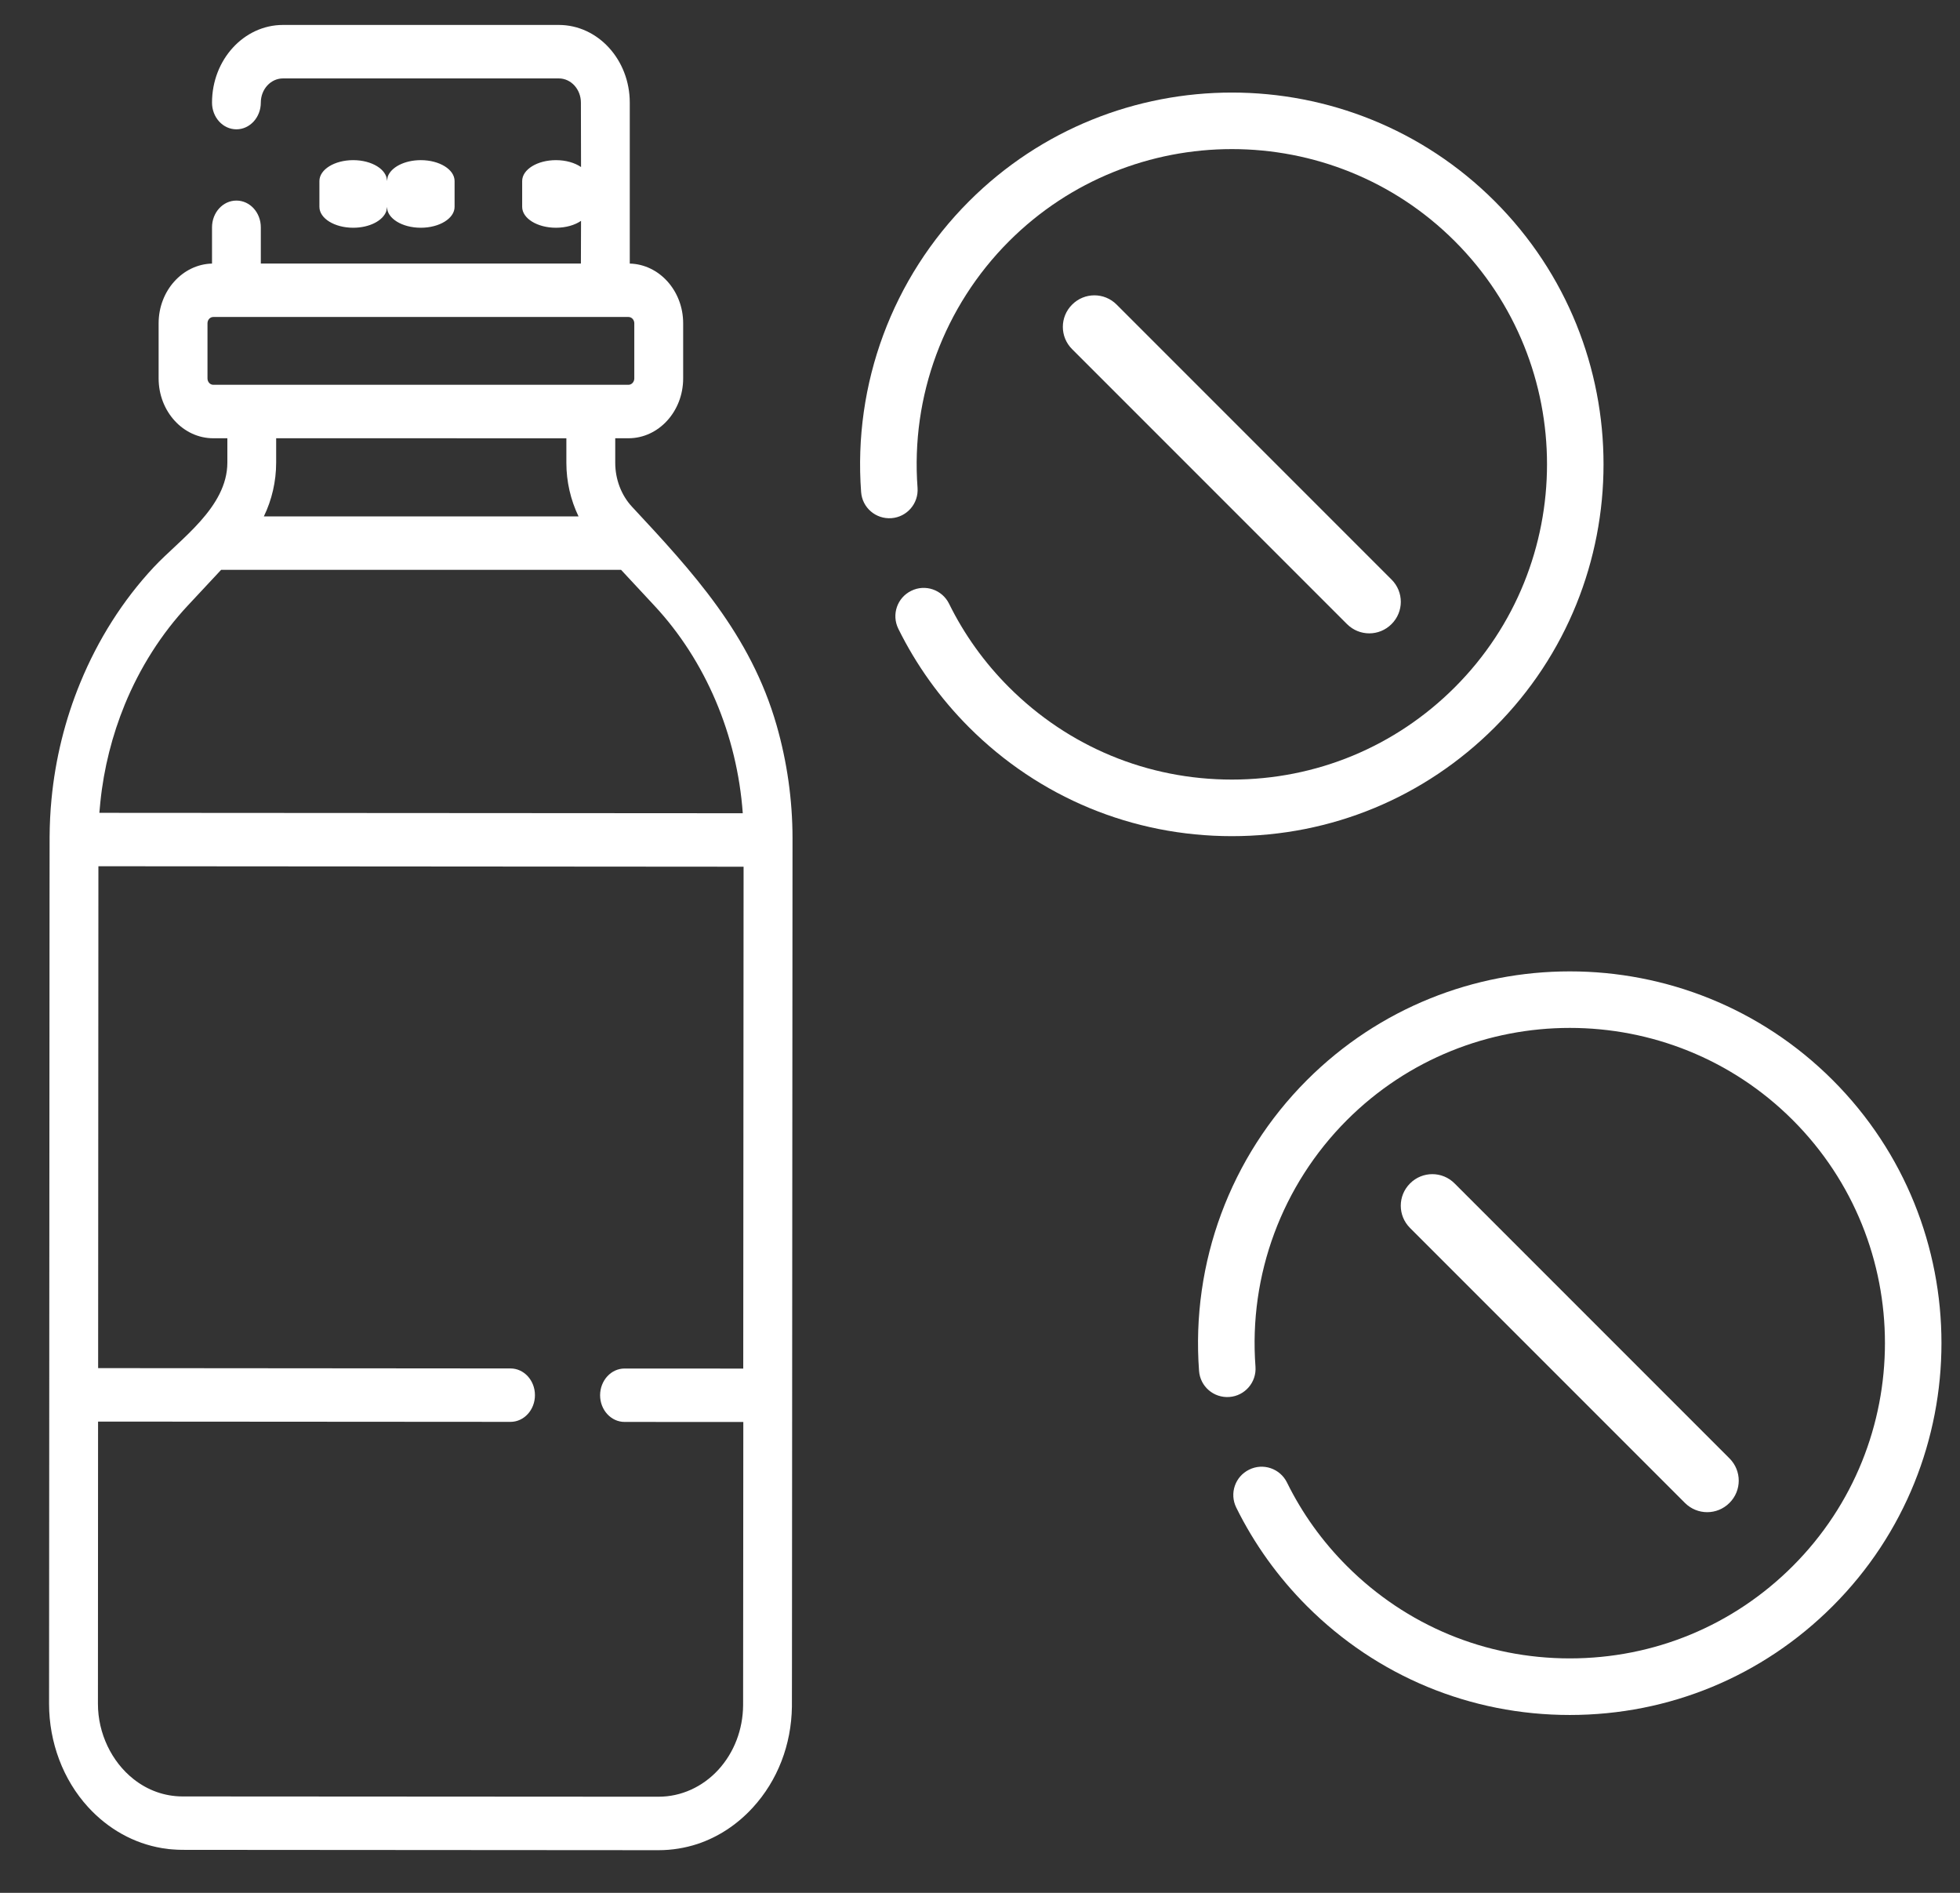
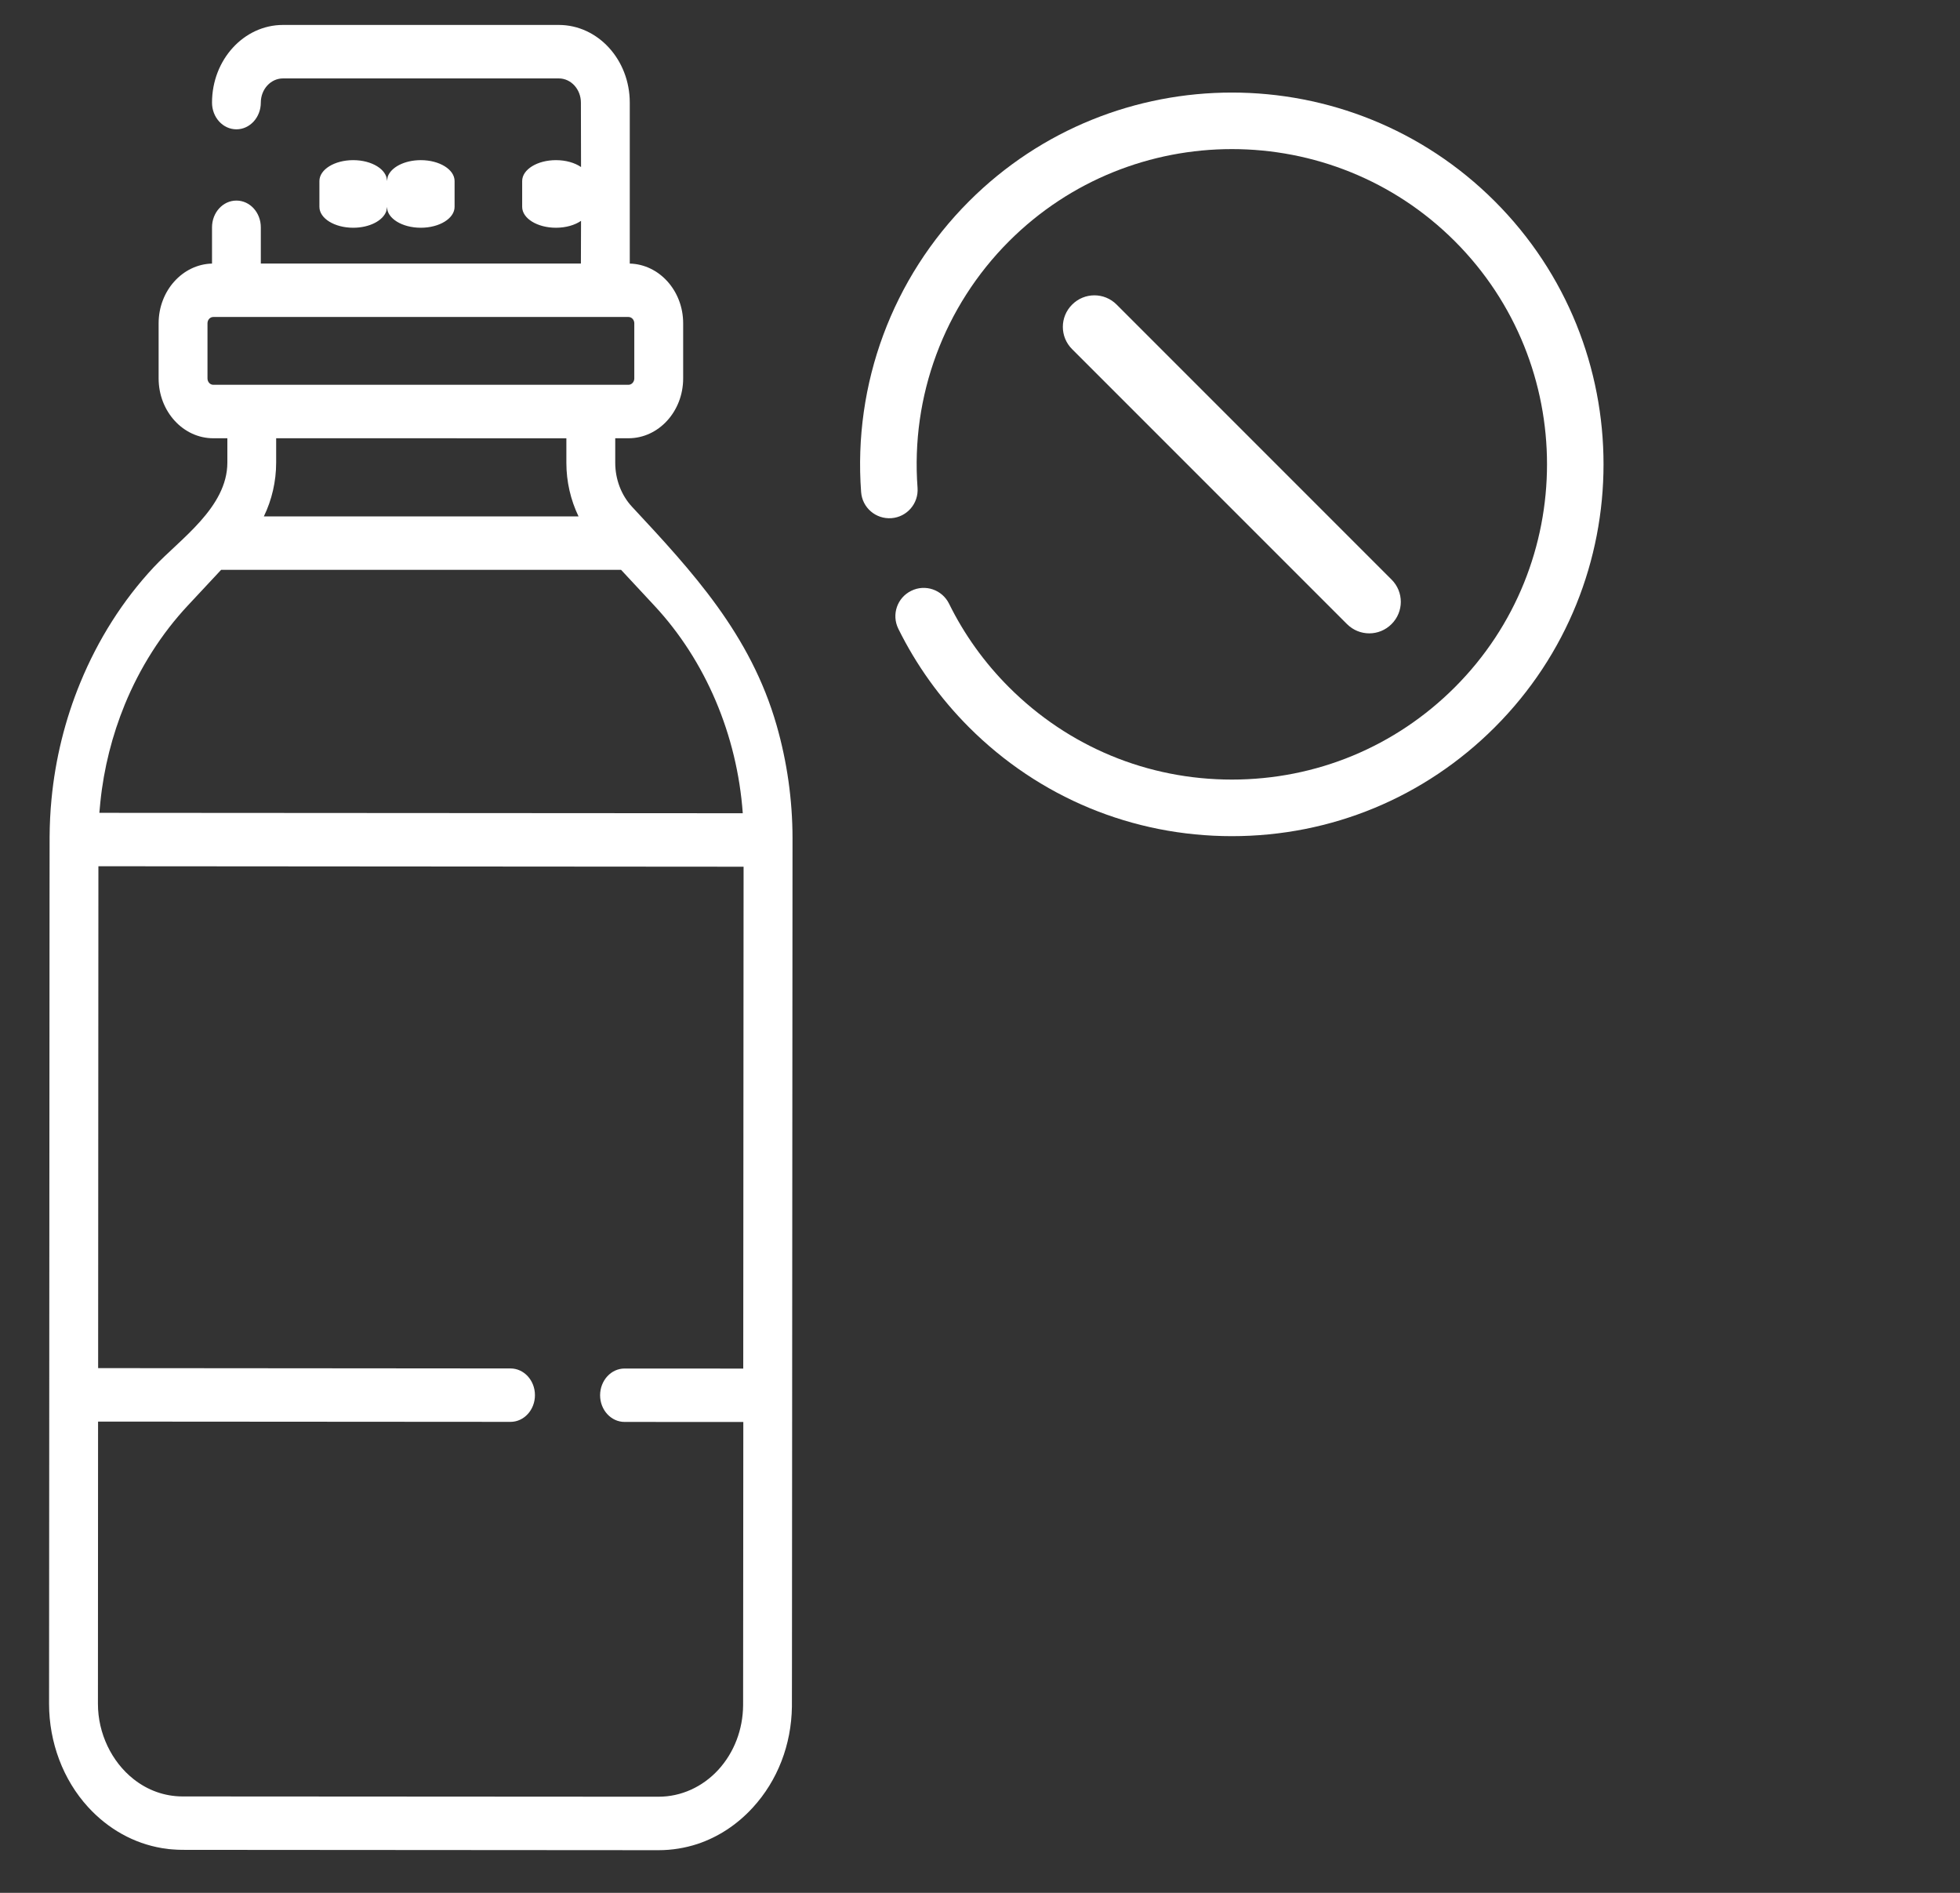
<svg xmlns="http://www.w3.org/2000/svg" width="29px" height="28px" viewBox="0 0 29 28" version="1.1">
  <rect x="0" y="0" width="29" height="28" fill="#333333" stroke="none" />
  <title>0712CC4C-2B65-4DB9-9944-A391D7ECA1C9</title>
  <desc>Created with sketchtool.</desc>
  <g id="Page-1" stroke="none" stroke-width="1" fill="none" fill-rule="evenodd">
    <g id="Homepage" transform="translate(-960, -66)" fill="#FFFFFF" fill-rule="nonzero">
      <g id="navbar" transform="translate(-1, -1)">
        <g id="Group-6" transform="translate(563.726, 53.369)">
          <g id="Group-2" transform="translate(398, 14)">
            <g id="Group-4" transform="translate(0, -0)">
-               <path d="M7.542,0 C8.121,0 8.592,0.515 8.592,1.149 L8.592,1.149 L8.592,3.53 C9.029,3.541 9.382,3.933 9.382,4.413 L9.382,4.413 L9.382,5.229 C9.382,5.717 9.019,6.114 8.573,6.114 L8.573,6.114 L8.377,6.114 L8.377,6.478 C8.377,6.721 8.467,6.958 8.626,7.128 C9.522,8.09 10.379,9.015 10.765,10.361 C10.919,10.899 11,11.464 11,12.034 C11,12.034 10.994,21.517 10.992,24.186 L10.991,24.878 C10.983,25.441 10.779,25.97 10.413,26.369 C10.181,26.623 9.9,26.806 9.594,26.908 C9.41,26.968 9.217,27 9.019,27 C9.018,27 5.192,26.997 3.179,26.996 L1.972,26.995 C1.921,26.995 1.87,26.992 1.82,26.988 C1.804,26.987 1.788,26.986 1.773,26.984 L1.773,26.984 L1.745,26.98 L1.745,26.98 L1.672,26.97 C1.67,26.97 1.669,26.969 1.667,26.969 C1.256,26.899 0.877,26.69 0.577,26.362 C0.208,25.959 -0,25.405 4.07099516e-07,24.836 C4.07099516e-07,24.836 0.005,15.811 0.007,12.903 L0.008,12.012 C0.009,11.825 0.018,11.638 0.036,11.453 C0.093,10.856 0.238,10.272 0.463,9.727 C0.724,9.093 1.091,8.511 1.55,8.02 C1.937,7.606 2.637,7.139 2.638,6.474 L2.638,6.474 L2.638,6.114 L2.429,6.114 C1.984,6.114 1.621,5.717 1.621,5.229 L1.621,5.229 L1.621,4.413 C1.621,3.933 1.974,3.541 2.411,3.53 L2.411,3.53 L2.411,2.994 C2.411,2.775 2.572,2.598 2.772,2.598 C2.972,2.598 3.133,2.775 3.133,2.994 L3.133,2.994 L3.133,3.529 L7.869,3.529 L7.871,2.898 C7.779,2.961 7.647,3 7.5,3 C7.224,3 7,2.862 7,2.691 L7,2.691 L7,2.309 C7,2.138 7.224,2 7.5,2 C7.647,2 7.779,2.039 7.871,2.102 L7.869,1.149 C7.869,0.951 7.722,0.791 7.542,0.791 L7.542,0.791 L3.461,0.791 C3.28,0.791 3.133,0.951 3.133,1.149 C3.133,1.367 2.971,1.544 2.772,1.544 C2.572,1.544 2.411,1.367 2.411,1.149 C2.411,0.515 2.882,0 3.461,0 L3.461,0 Z M0.73,12.445 L0.726,19.869 L6.828,19.874 C7.027,19.874 7.189,20.051 7.189,20.269 C7.189,20.487 7.027,20.664 6.828,20.664 C6.827,20.664 1.755,20.661 0.86,20.66 L0.725,20.66 C0.725,20.66 0.723,24.836 0.723,24.836 C0.723,25.273 0.926,25.692 1.248,25.947 C1.459,26.115 1.71,26.204 1.972,26.205 C1.972,26.205 7.286,26.208 8.685,26.209 L9.02,26.209 C9.35,26.209 9.668,26.066 9.903,25.81 C10.136,25.555 10.266,25.216 10.269,24.856 C10.269,24.853 10.27,23.31 10.271,22.097 L10.272,20.666 L8.515,20.665 C8.315,20.665 8.153,20.488 8.153,20.27 C8.154,20.052 8.315,19.875 8.515,19.875 C8.515,19.875 8.762,19.875 9.071,19.875 L10.271,19.876 L10.276,12.452 L0.73,12.445 Z M8.463,8.06 L2.546,8.06 L2.056,8.585 C1.661,9.007 1.345,9.507 1.121,10.051 C0.934,10.508 0.81,10.995 0.759,11.495 C0.753,11.548 0.748,11.601 0.744,11.655 L0.744,11.655 L10.264,11.661 C10.181,10.507 9.715,9.404 8.956,8.59 L8.956,8.59 L8.463,8.06 Z M5.507,6.114 L3.36,6.114 L3.36,6.475 C3.36,6.753 3.296,7.027 3.178,7.27 L3.178,7.27 L7.834,7.27 C7.717,7.027 7.654,6.755 7.654,6.478 L7.654,6.478 L7.654,6.115 L5.507,6.114 Z M8.573,4.32 L2.43,4.32 C2.382,4.32 2.344,4.362 2.344,4.413 L2.344,4.413 L2.344,5.229 C2.344,5.281 2.382,5.323 2.43,5.323 L2.43,5.323 L8.573,5.323 C8.62,5.323 8.659,5.281 8.659,5.229 L8.659,5.229 L8.659,4.413 C8.659,4.362 8.62,4.32 8.573,4.32 L8.573,4.32 Z M5.5,2 C5.776,2 6,2.138 6,2.309 L6,2.309 L6,2.691 C6,2.862 5.776,3 5.5,3 C5.224,3 5,2.862 5,2.691 L5,2.691 L4.99,2.753 C4.943,2.894 4.742,3 4.5,3 C4.224,3 4,2.862 4,2.691 L4,2.691 L4,2.309 C4,2.138 4.224,2 4.5,2 C4.776,2 5,2.138 5,2.309 L5,2.309 L5.01,2.247 C5.057,2.106 5.258,2 5.5,2 Z" id="Combined-Shape" />
+               <path d="M7.542,0 C8.121,0 8.592,0.515 8.592,1.149 L8.592,3.53 C9.029,3.541 9.382,3.933 9.382,4.413 L9.382,4.413 L9.382,5.229 C9.382,5.717 9.019,6.114 8.573,6.114 L8.573,6.114 L8.377,6.114 L8.377,6.478 C8.377,6.721 8.467,6.958 8.626,7.128 C9.522,8.09 10.379,9.015 10.765,10.361 C10.919,10.899 11,11.464 11,12.034 C11,12.034 10.994,21.517 10.992,24.186 L10.991,24.878 C10.983,25.441 10.779,25.97 10.413,26.369 C10.181,26.623 9.9,26.806 9.594,26.908 C9.41,26.968 9.217,27 9.019,27 C9.018,27 5.192,26.997 3.179,26.996 L1.972,26.995 C1.921,26.995 1.87,26.992 1.82,26.988 C1.804,26.987 1.788,26.986 1.773,26.984 L1.773,26.984 L1.745,26.98 L1.745,26.98 L1.672,26.97 C1.67,26.97 1.669,26.969 1.667,26.969 C1.256,26.899 0.877,26.69 0.577,26.362 C0.208,25.959 -0,25.405 4.07099516e-07,24.836 C4.07099516e-07,24.836 0.005,15.811 0.007,12.903 L0.008,12.012 C0.009,11.825 0.018,11.638 0.036,11.453 C0.093,10.856 0.238,10.272 0.463,9.727 C0.724,9.093 1.091,8.511 1.55,8.02 C1.937,7.606 2.637,7.139 2.638,6.474 L2.638,6.474 L2.638,6.114 L2.429,6.114 C1.984,6.114 1.621,5.717 1.621,5.229 L1.621,5.229 L1.621,4.413 C1.621,3.933 1.974,3.541 2.411,3.53 L2.411,3.53 L2.411,2.994 C2.411,2.775 2.572,2.598 2.772,2.598 C2.972,2.598 3.133,2.775 3.133,2.994 L3.133,2.994 L3.133,3.529 L7.869,3.529 L7.871,2.898 C7.779,2.961 7.647,3 7.5,3 C7.224,3 7,2.862 7,2.691 L7,2.691 L7,2.309 C7,2.138 7.224,2 7.5,2 C7.647,2 7.779,2.039 7.871,2.102 L7.869,1.149 C7.869,0.951 7.722,0.791 7.542,0.791 L7.542,0.791 L3.461,0.791 C3.28,0.791 3.133,0.951 3.133,1.149 C3.133,1.367 2.971,1.544 2.772,1.544 C2.572,1.544 2.411,1.367 2.411,1.149 C2.411,0.515 2.882,0 3.461,0 L3.461,0 Z M0.73,12.445 L0.726,19.869 L6.828,19.874 C7.027,19.874 7.189,20.051 7.189,20.269 C7.189,20.487 7.027,20.664 6.828,20.664 C6.827,20.664 1.755,20.661 0.86,20.66 L0.725,20.66 C0.725,20.66 0.723,24.836 0.723,24.836 C0.723,25.273 0.926,25.692 1.248,25.947 C1.459,26.115 1.71,26.204 1.972,26.205 C1.972,26.205 7.286,26.208 8.685,26.209 L9.02,26.209 C9.35,26.209 9.668,26.066 9.903,25.81 C10.136,25.555 10.266,25.216 10.269,24.856 C10.269,24.853 10.27,23.31 10.271,22.097 L10.272,20.666 L8.515,20.665 C8.315,20.665 8.153,20.488 8.153,20.27 C8.154,20.052 8.315,19.875 8.515,19.875 C8.515,19.875 8.762,19.875 9.071,19.875 L10.271,19.876 L10.276,12.452 L0.73,12.445 Z M8.463,8.06 L2.546,8.06 L2.056,8.585 C1.661,9.007 1.345,9.507 1.121,10.051 C0.934,10.508 0.81,10.995 0.759,11.495 C0.753,11.548 0.748,11.601 0.744,11.655 L0.744,11.655 L10.264,11.661 C10.181,10.507 9.715,9.404 8.956,8.59 L8.956,8.59 L8.463,8.06 Z M5.507,6.114 L3.36,6.114 L3.36,6.475 C3.36,6.753 3.296,7.027 3.178,7.27 L3.178,7.27 L7.834,7.27 C7.717,7.027 7.654,6.755 7.654,6.478 L7.654,6.478 L7.654,6.115 L5.507,6.114 Z M8.573,4.32 L2.43,4.32 C2.382,4.32 2.344,4.362 2.344,4.413 L2.344,4.413 L2.344,5.229 C2.344,5.281 2.382,5.323 2.43,5.323 L2.43,5.323 L8.573,5.323 C8.62,5.323 8.659,5.281 8.659,5.229 L8.659,5.229 L8.659,4.413 C8.659,4.362 8.62,4.32 8.573,4.32 L8.573,4.32 Z M5.5,2 C5.776,2 6,2.138 6,2.309 L6,2.309 L6,2.691 C6,2.862 5.776,3 5.5,3 C5.224,3 5,2.862 5,2.691 L5,2.691 L4.99,2.753 C4.943,2.894 4.742,3 4.5,3 C4.224,3 4,2.862 4,2.691 L4,2.691 L4,2.309 C4,2.138 4.224,2 4.5,2 C4.776,2 5,2.138 5,2.309 L5,2.309 L5.01,2.247 C5.057,2.106 5.258,2 5.5,2 Z" id="Combined-Shape" />
            </g>
            <g id="Group-5" transform="translate(12, 1)">
              <path d="M1.611,1.609 C3.756,-0.536 7.246,-0.536 9.391,1.609 C11.536,3.754 11.536,7.244 9.391,9.389 C8.352,10.428 6.971,11 5.501,11 C4.032,11 2.65,10.428 1.611,9.389 C1.183,8.96 0.831,8.47 0.565,7.931 C0.463,7.723 0.548,7.473 0.756,7.371 C0.963,7.268 1.214,7.354 1.316,7.561 C1.541,8.018 1.839,8.433 2.203,8.797 C3.084,9.678 4.255,10.163 5.501,10.163 C6.747,10.163 7.919,9.678 8.8,8.797 C10.618,6.978 10.618,4.019 8.8,2.2 C6.981,0.382 4.022,0.382 2.203,2.2 C1.242,3.162 0.748,4.491 0.85,5.848 C0.867,6.078 0.694,6.279 0.464,6.296 C0.232,6.313 0.032,6.141 0.015,5.91 C-0.104,4.31 0.478,2.742 1.611,1.609 Z M3.137,3.137 C3.319,2.954 3.614,2.954 3.796,3.137 L3.796,3.137 L7.863,7.204 C8.046,7.386 8.046,7.681 7.863,7.863 C7.772,7.954 7.653,8 7.534,8 C7.414,8 7.295,7.954 7.204,7.863 L7.204,7.863 L3.137,3.796 C2.954,3.614 2.954,3.319 3.137,3.137 Z" id="Combined-Shape" />
            </g>
            <g id="Group-5-Copy" transform="translate(17, 14)">
-               <path d="M1.611,1.609 C3.756,-0.536 7.246,-0.536 9.391,1.609 C11.536,3.754 11.536,7.244 9.391,9.389 C8.352,10.428 6.971,11 5.501,11 C4.032,11 2.65,10.428 1.611,9.389 C1.183,8.96 0.831,8.47 0.565,7.931 C0.463,7.723 0.548,7.473 0.756,7.371 C0.963,7.268 1.214,7.354 1.316,7.561 C1.541,8.018 1.839,8.433 2.203,8.797 C3.084,9.678 4.255,10.163 5.501,10.163 C6.747,10.163 7.919,9.678 8.8,8.797 C10.618,6.978 10.618,4.019 8.8,2.2 C6.981,0.382 4.022,0.382 2.203,2.2 C1.242,3.162 0.748,4.491 0.85,5.848 C0.867,6.078 0.694,6.279 0.464,6.296 C0.232,6.313 0.032,6.141 0.015,5.91 C-0.104,4.31 0.478,2.742 1.611,1.609 Z M3.137,3.137 C3.319,2.954 3.614,2.954 3.796,3.137 L3.796,3.137 L7.863,7.204 C8.046,7.386 8.046,7.681 7.863,7.863 C7.772,7.954 7.653,8 7.534,8 C7.414,8 7.295,7.954 7.204,7.863 L7.204,7.863 L3.137,3.796 C2.954,3.614 2.954,3.319 3.137,3.137 Z" id="Combined-Shape" />
-             </g>
+               </g>
          </g>
        </g>
      </g>
    </g>
  </g>
</svg>